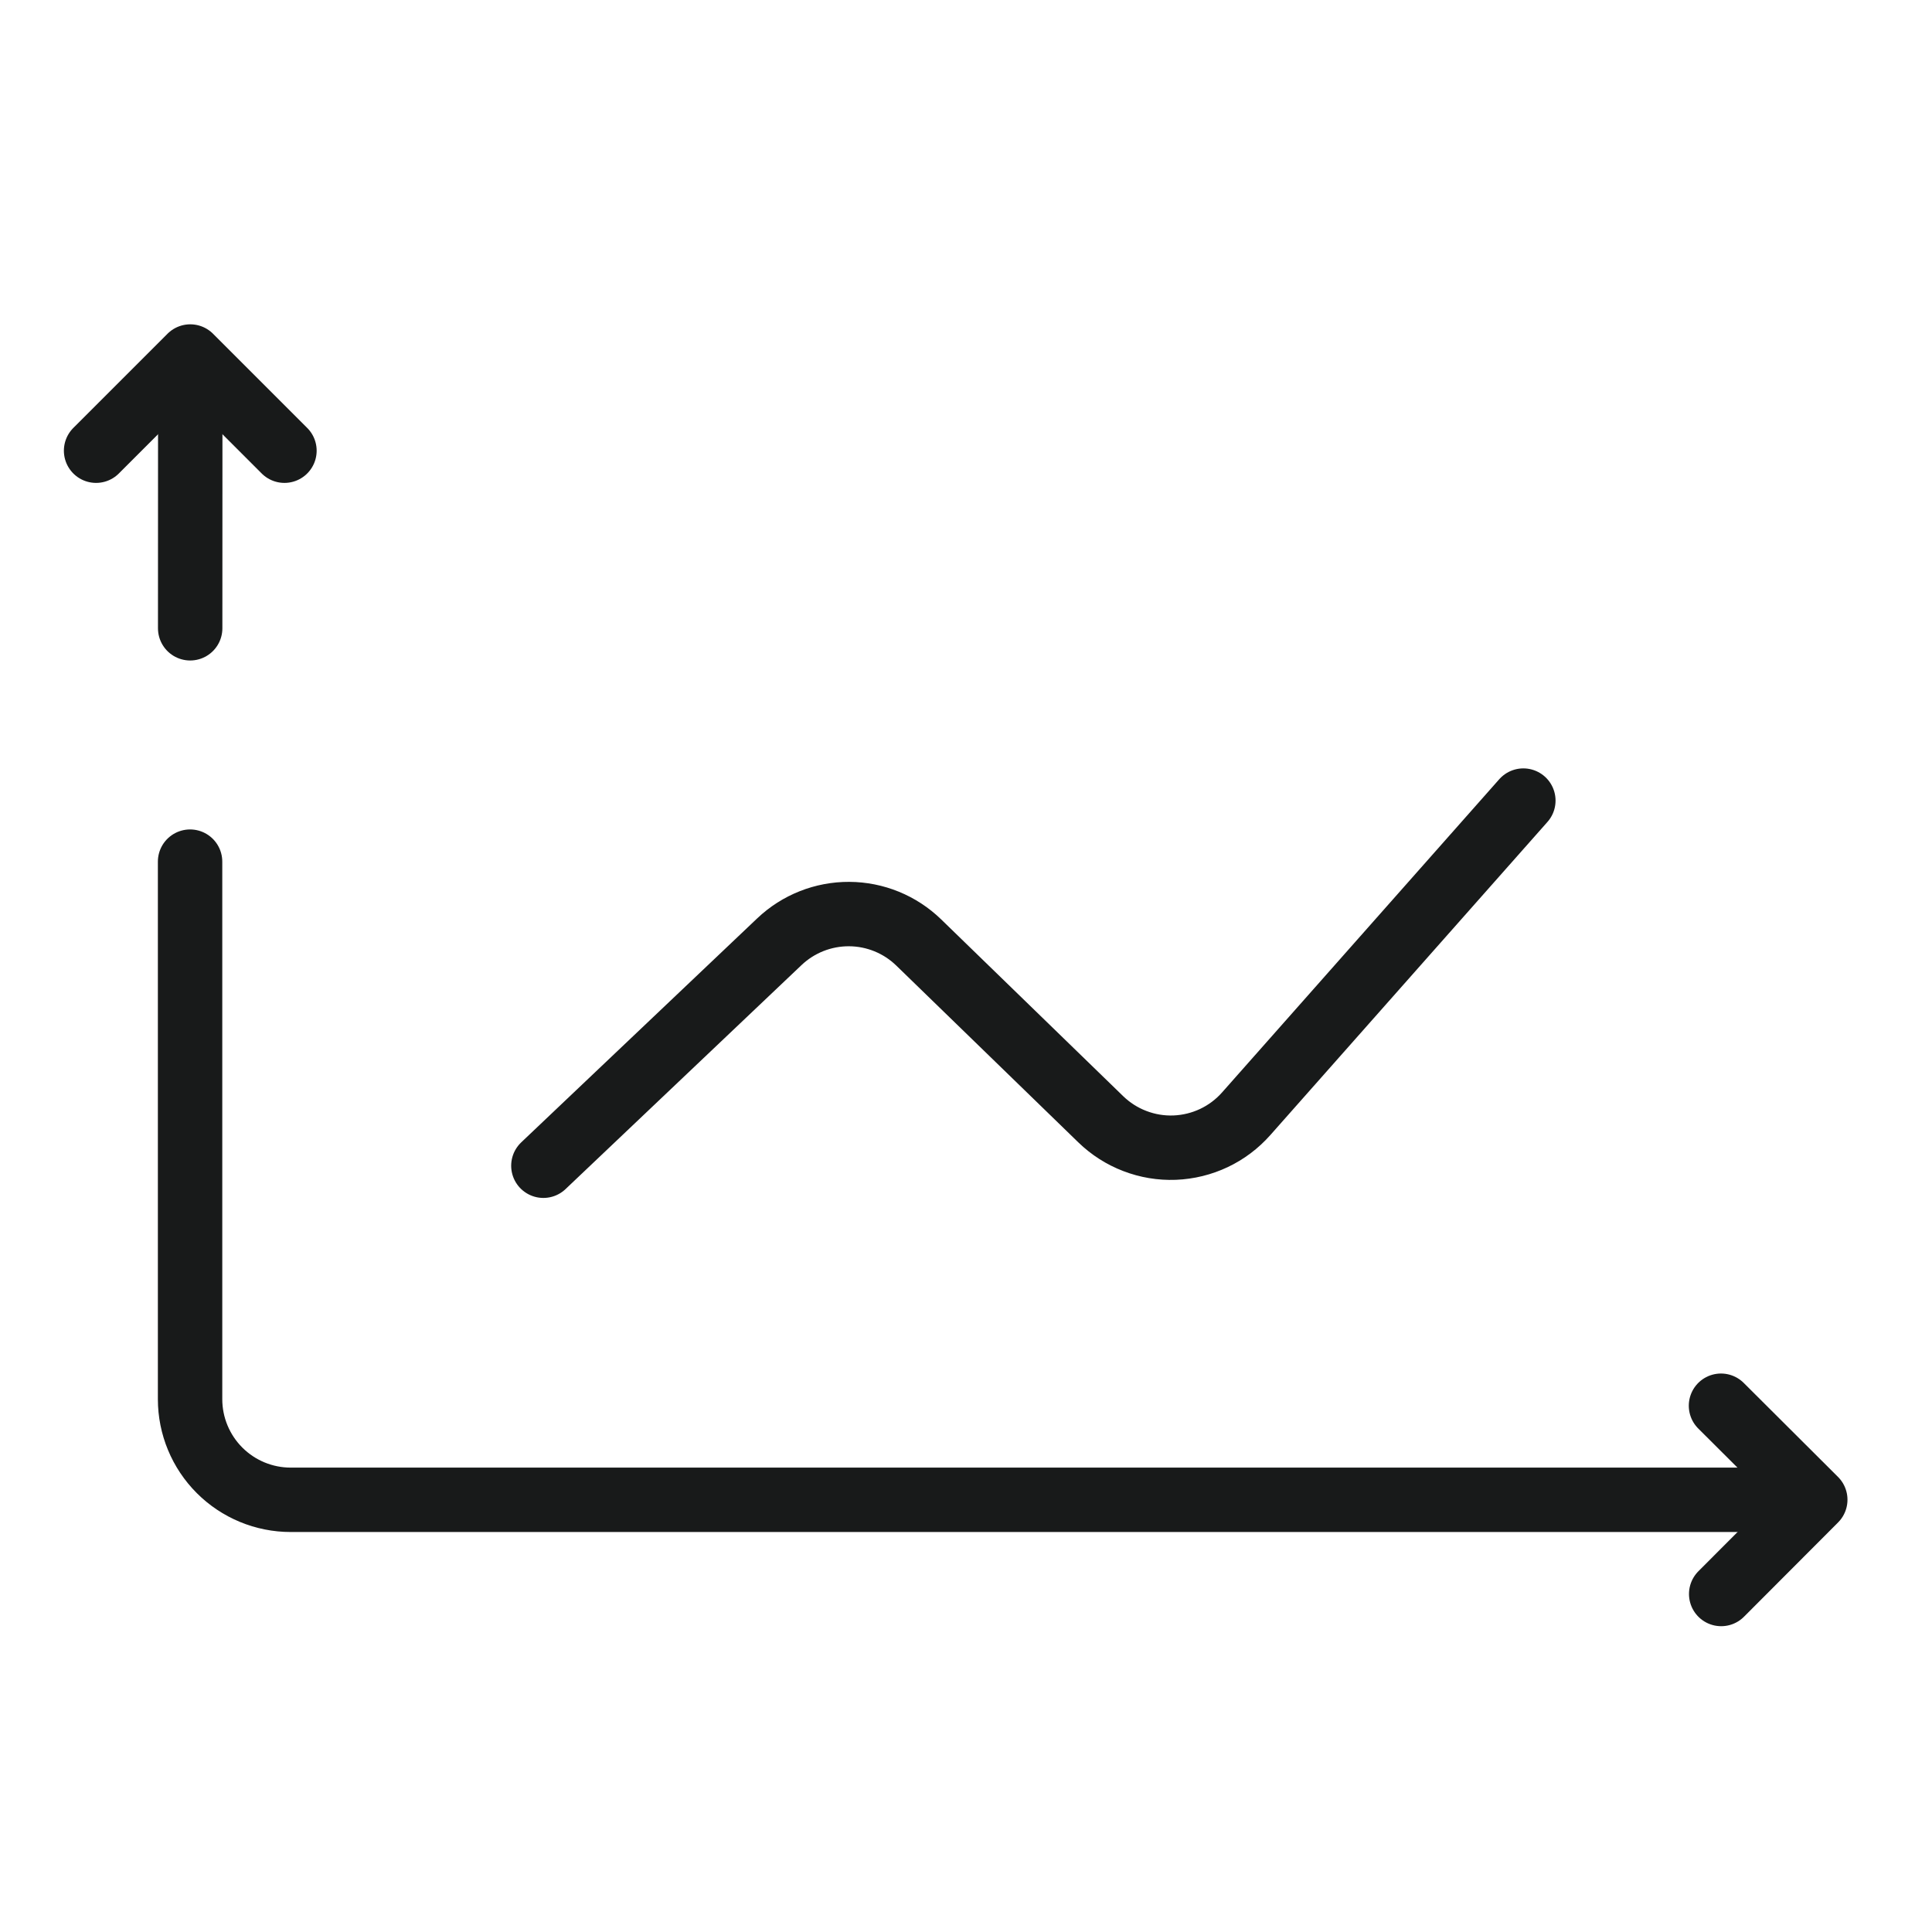
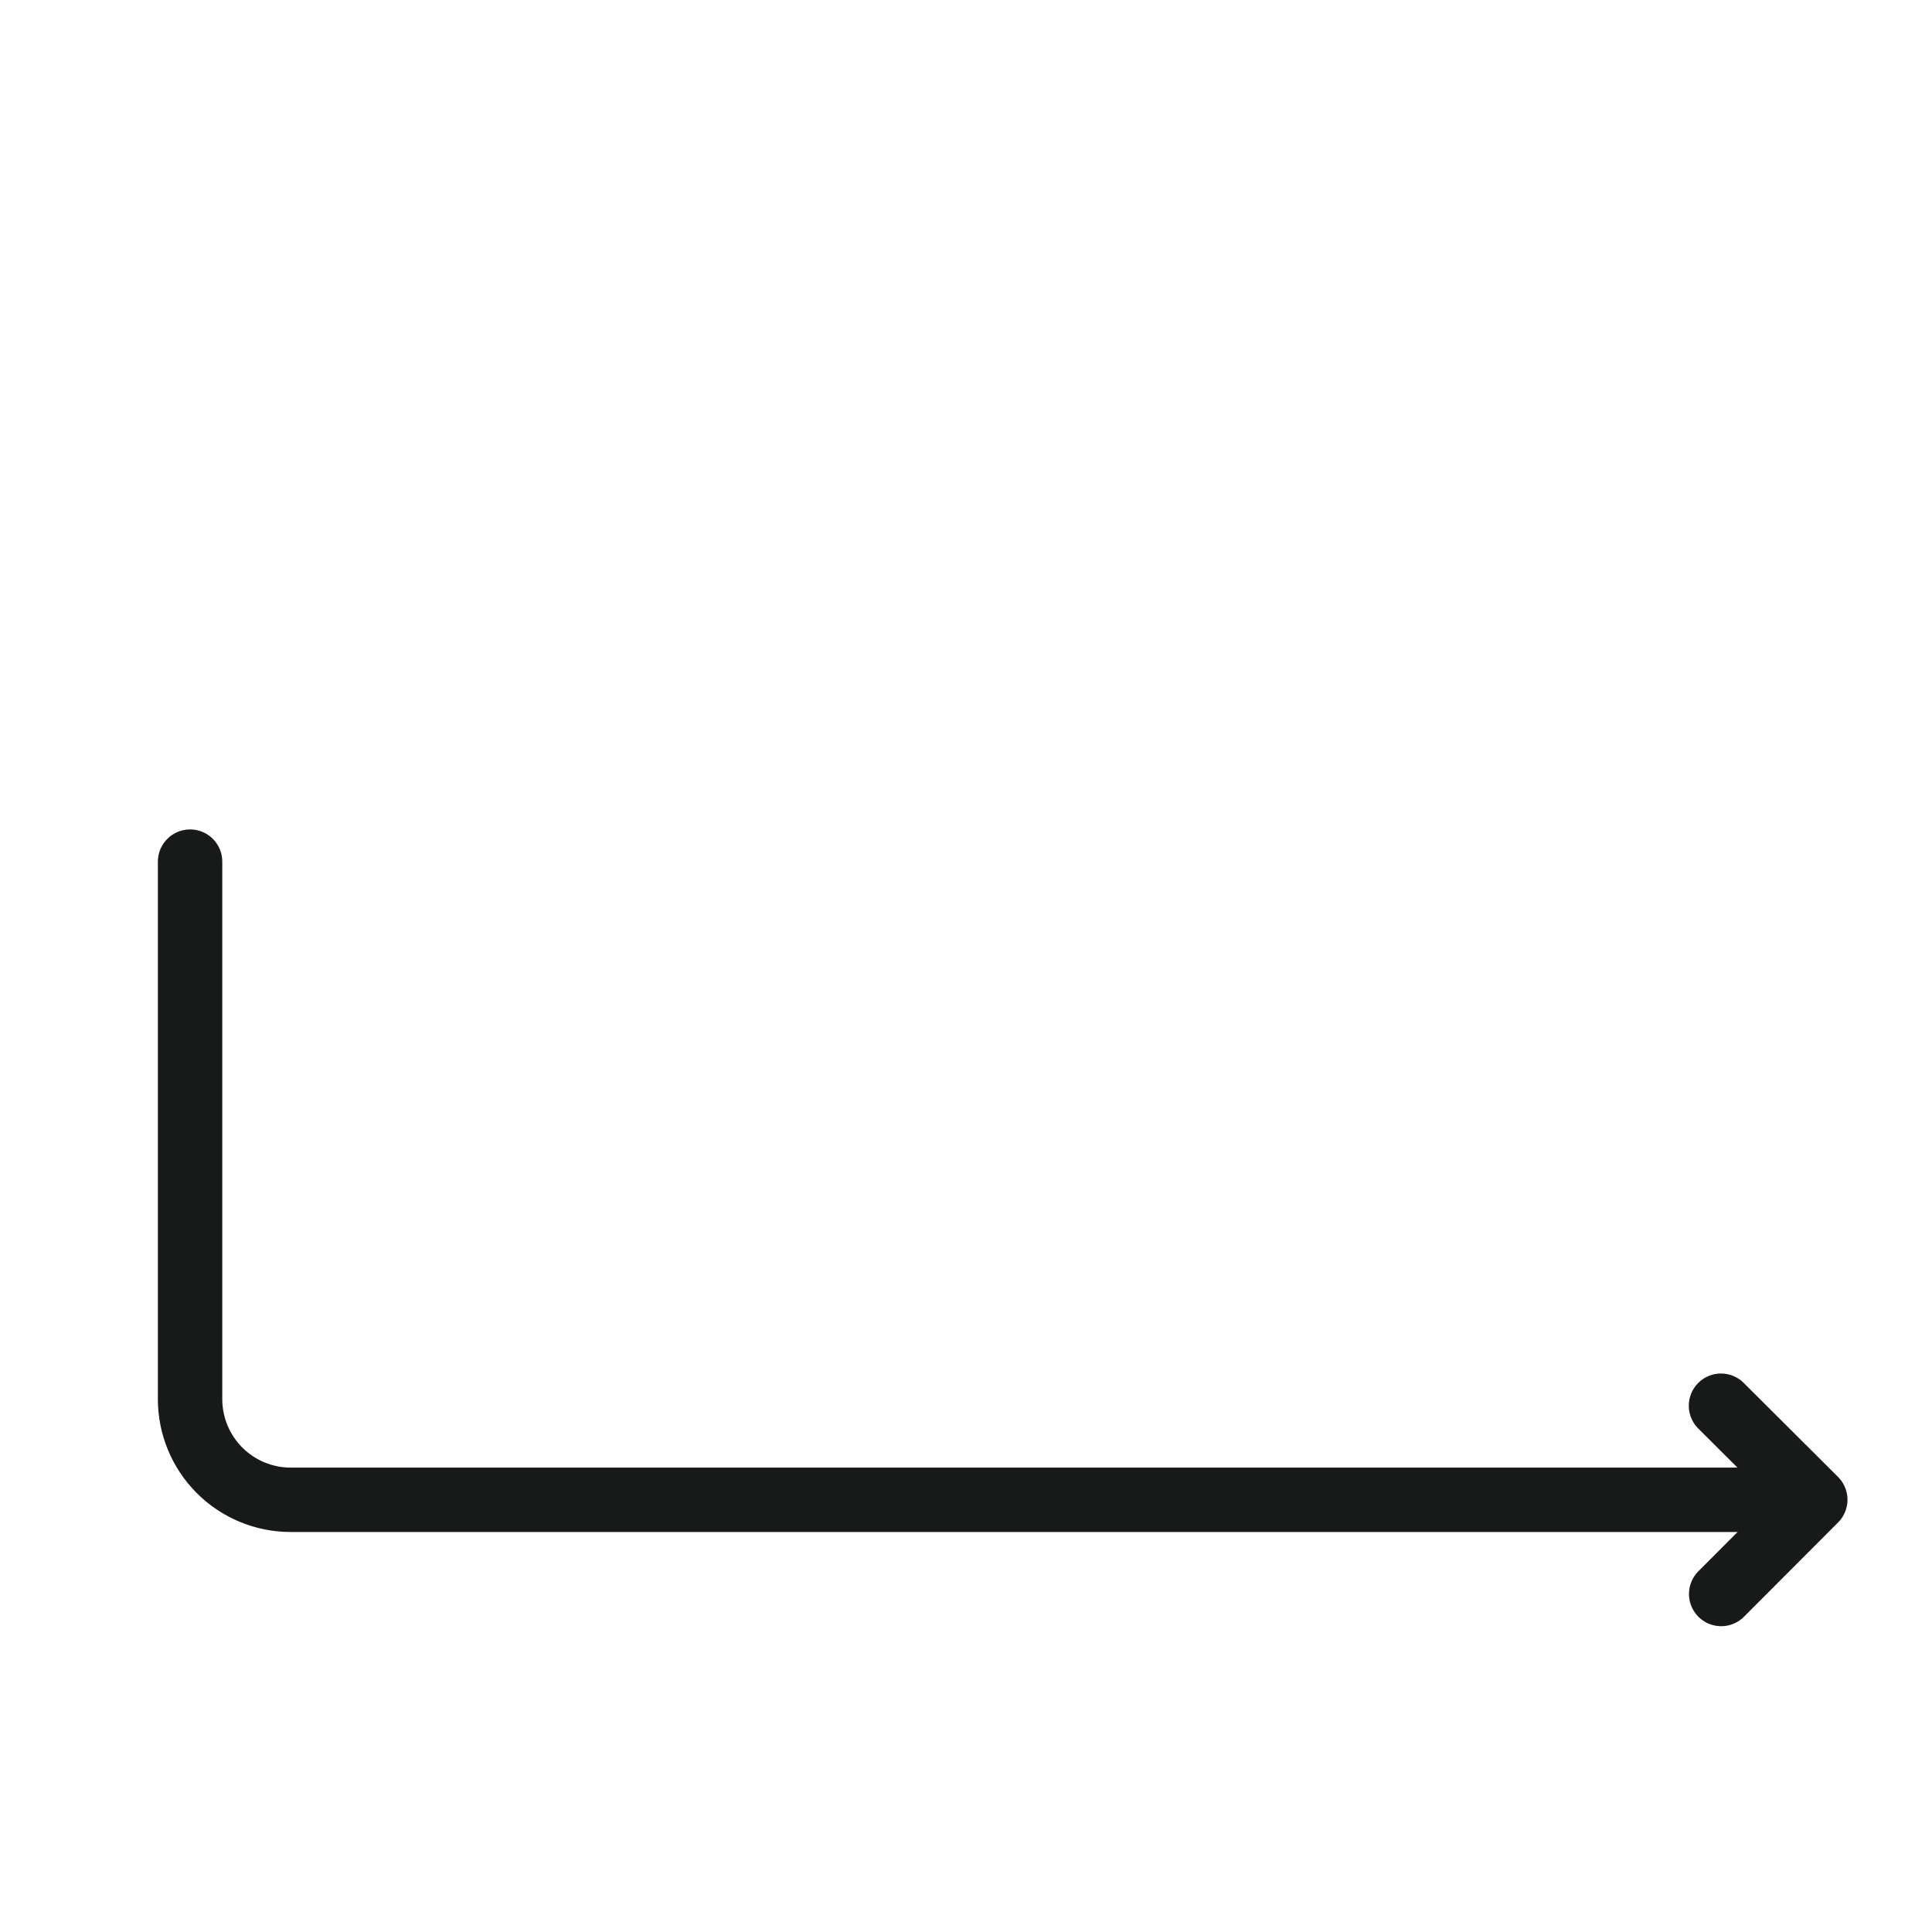
<svg xmlns="http://www.w3.org/2000/svg" width="60" height="60" viewBox="0 0 60 60" fill="none">
-   <path d="M16.875 36.203L24.203 29.247C24.788 28.691 25.565 28.383 26.372 28.387C27.178 28.391 27.952 28.707 28.531 29.269L34.184 34.759C34.488 35.054 34.847 35.284 35.242 35.435C35.637 35.587 36.058 35.657 36.48 35.641C36.903 35.624 37.318 35.523 37.7 35.342C38.082 35.161 38.423 34.904 38.703 34.587L47.309 24.863" stroke="#181A1A" stroke-width="2" stroke-linecap="round" stroke-linejoin="round" />
  <path d="M5.903 26.759V43.453C5.903 44.282 6.233 45.077 6.819 45.663C7.405 46.249 8.2 46.578 9.028 46.578H56.322" stroke="#181A1A" stroke-width="2" stroke-linecap="round" stroke-linejoin="round" />
-   <path d="M5.909 11.113L5.906 19.512" stroke="#181A1A" stroke-width="2" stroke-linecap="round" stroke-linejoin="round" />
  <path d="M53.447 43.656L56.375 46.575L53.453 49.503" stroke="#181A1A" stroke-width="2" stroke-linecap="round" stroke-linejoin="round" />
-   <path d="M2.984 13.997L5.909 11.072L8.834 13.997" stroke="#181A1A" stroke-width="2" stroke-linecap="round" stroke-linejoin="round" />
</svg>